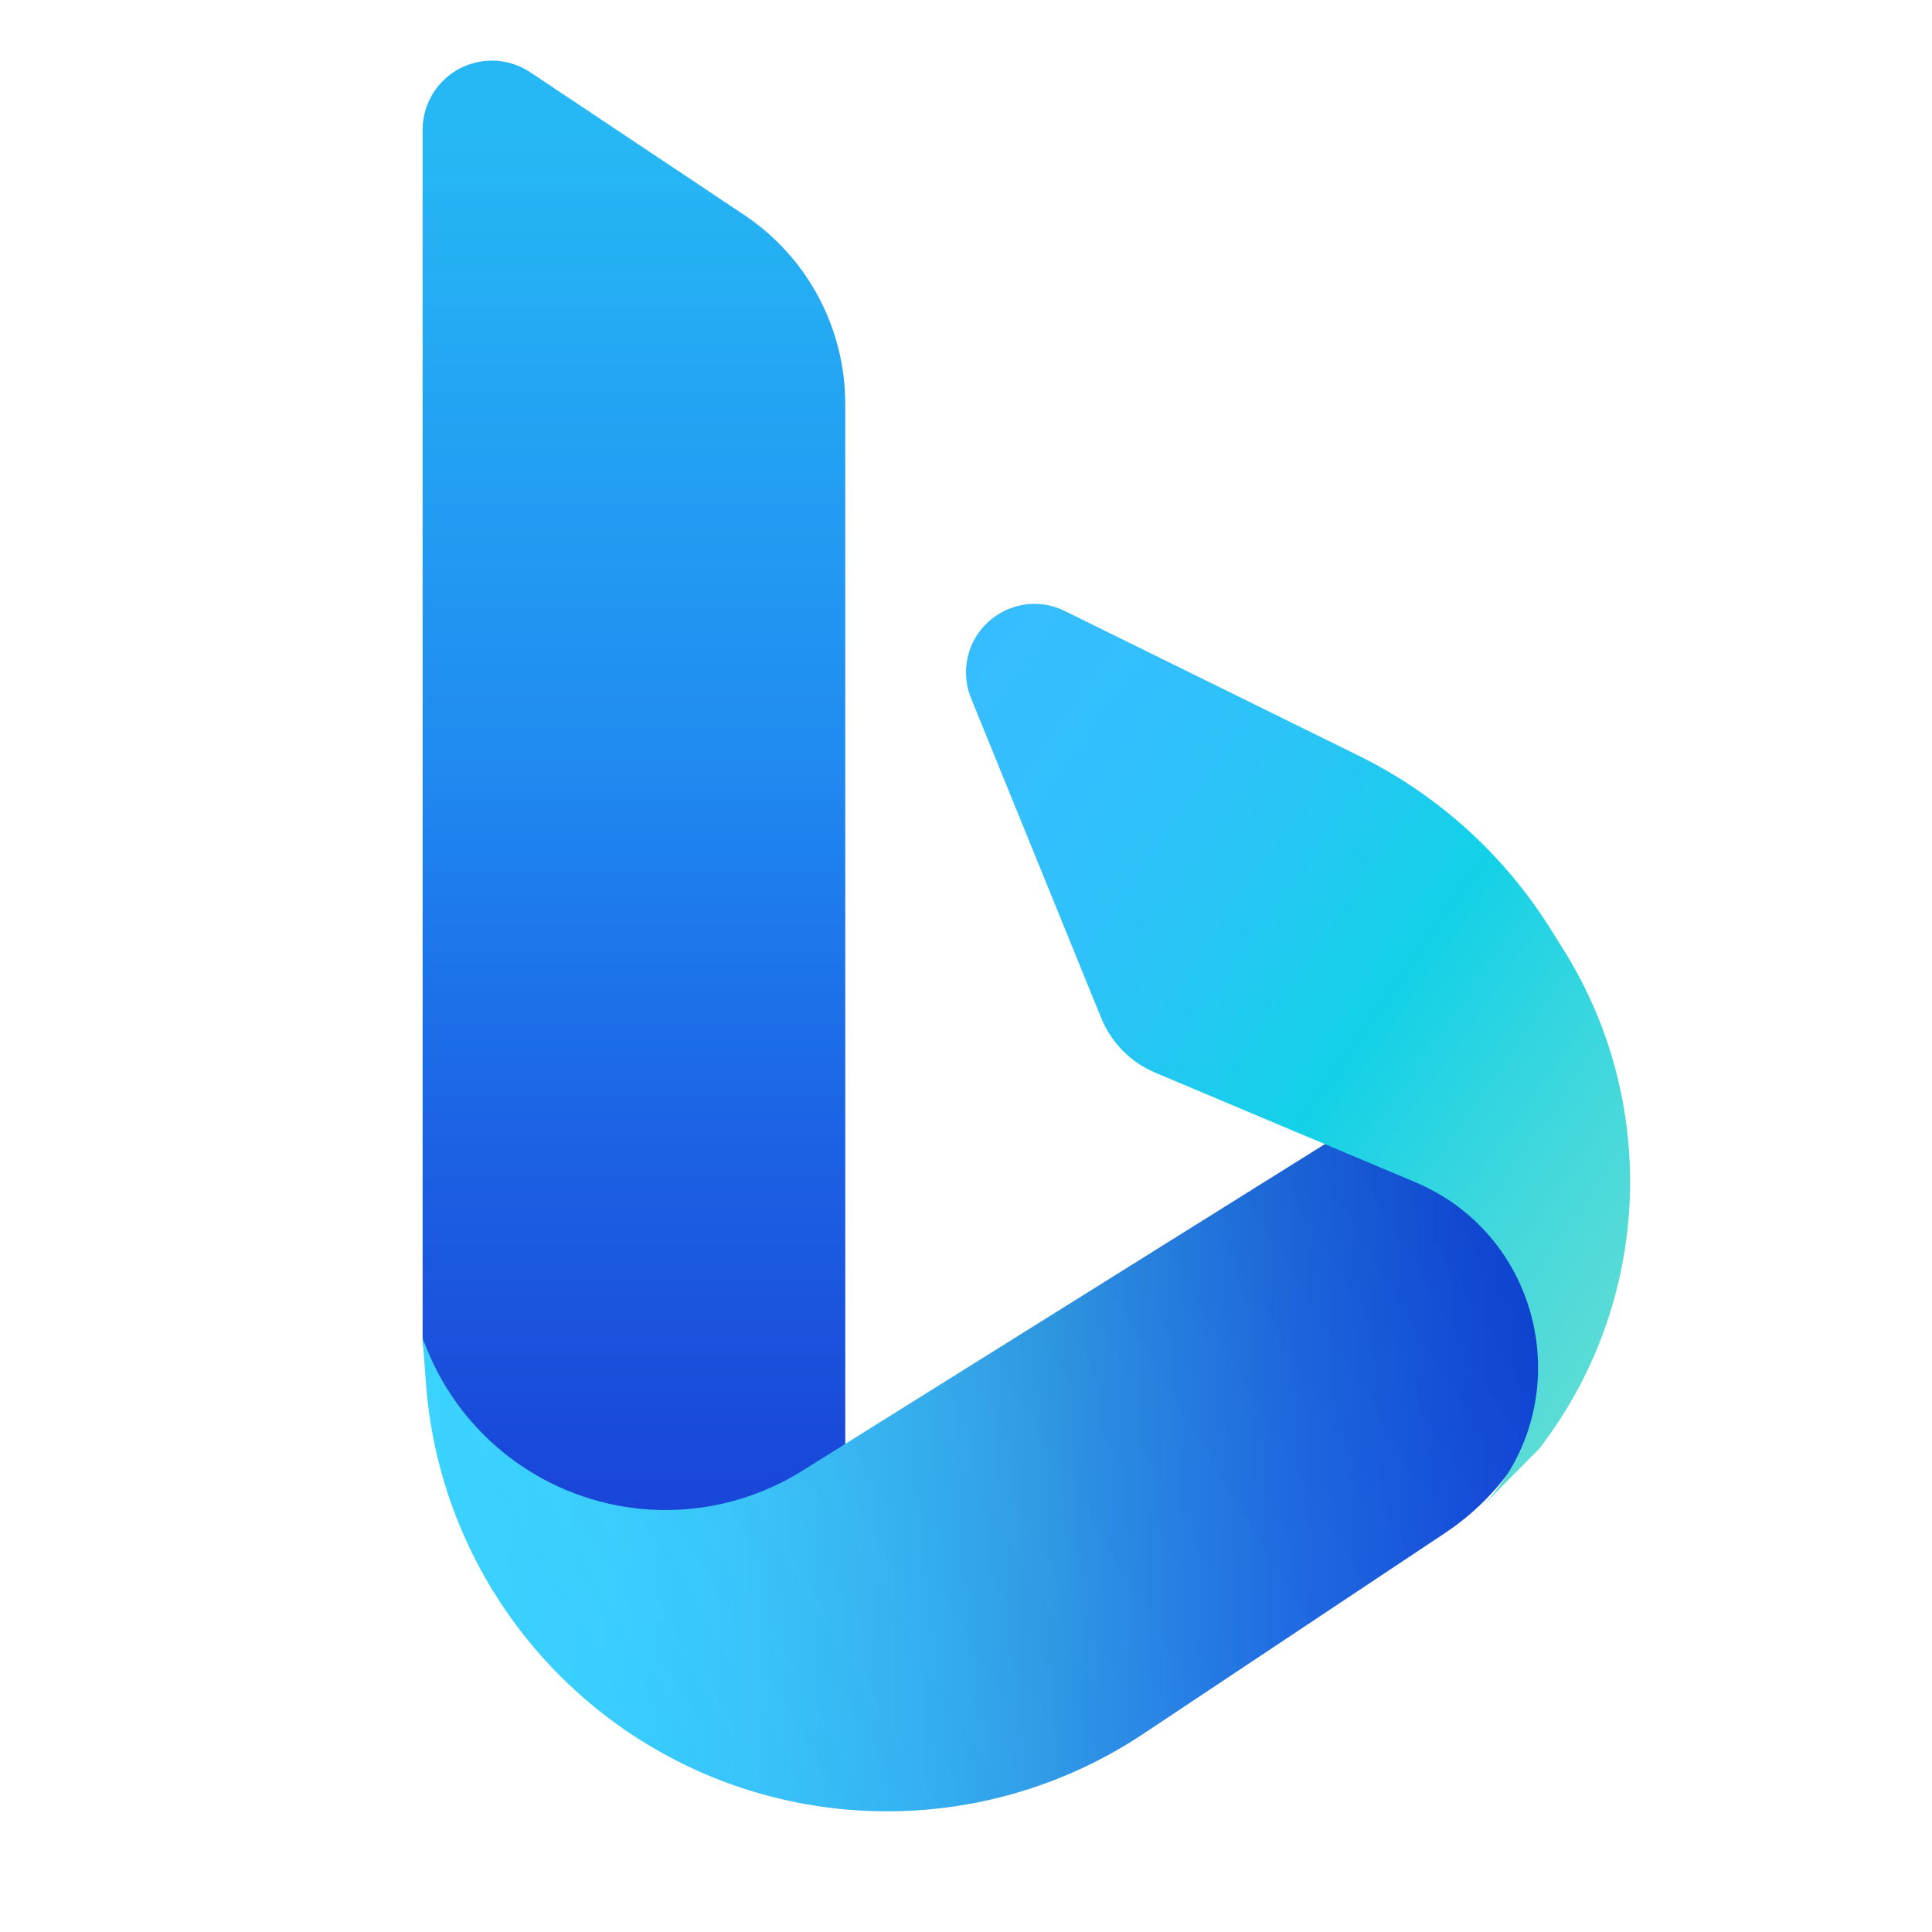
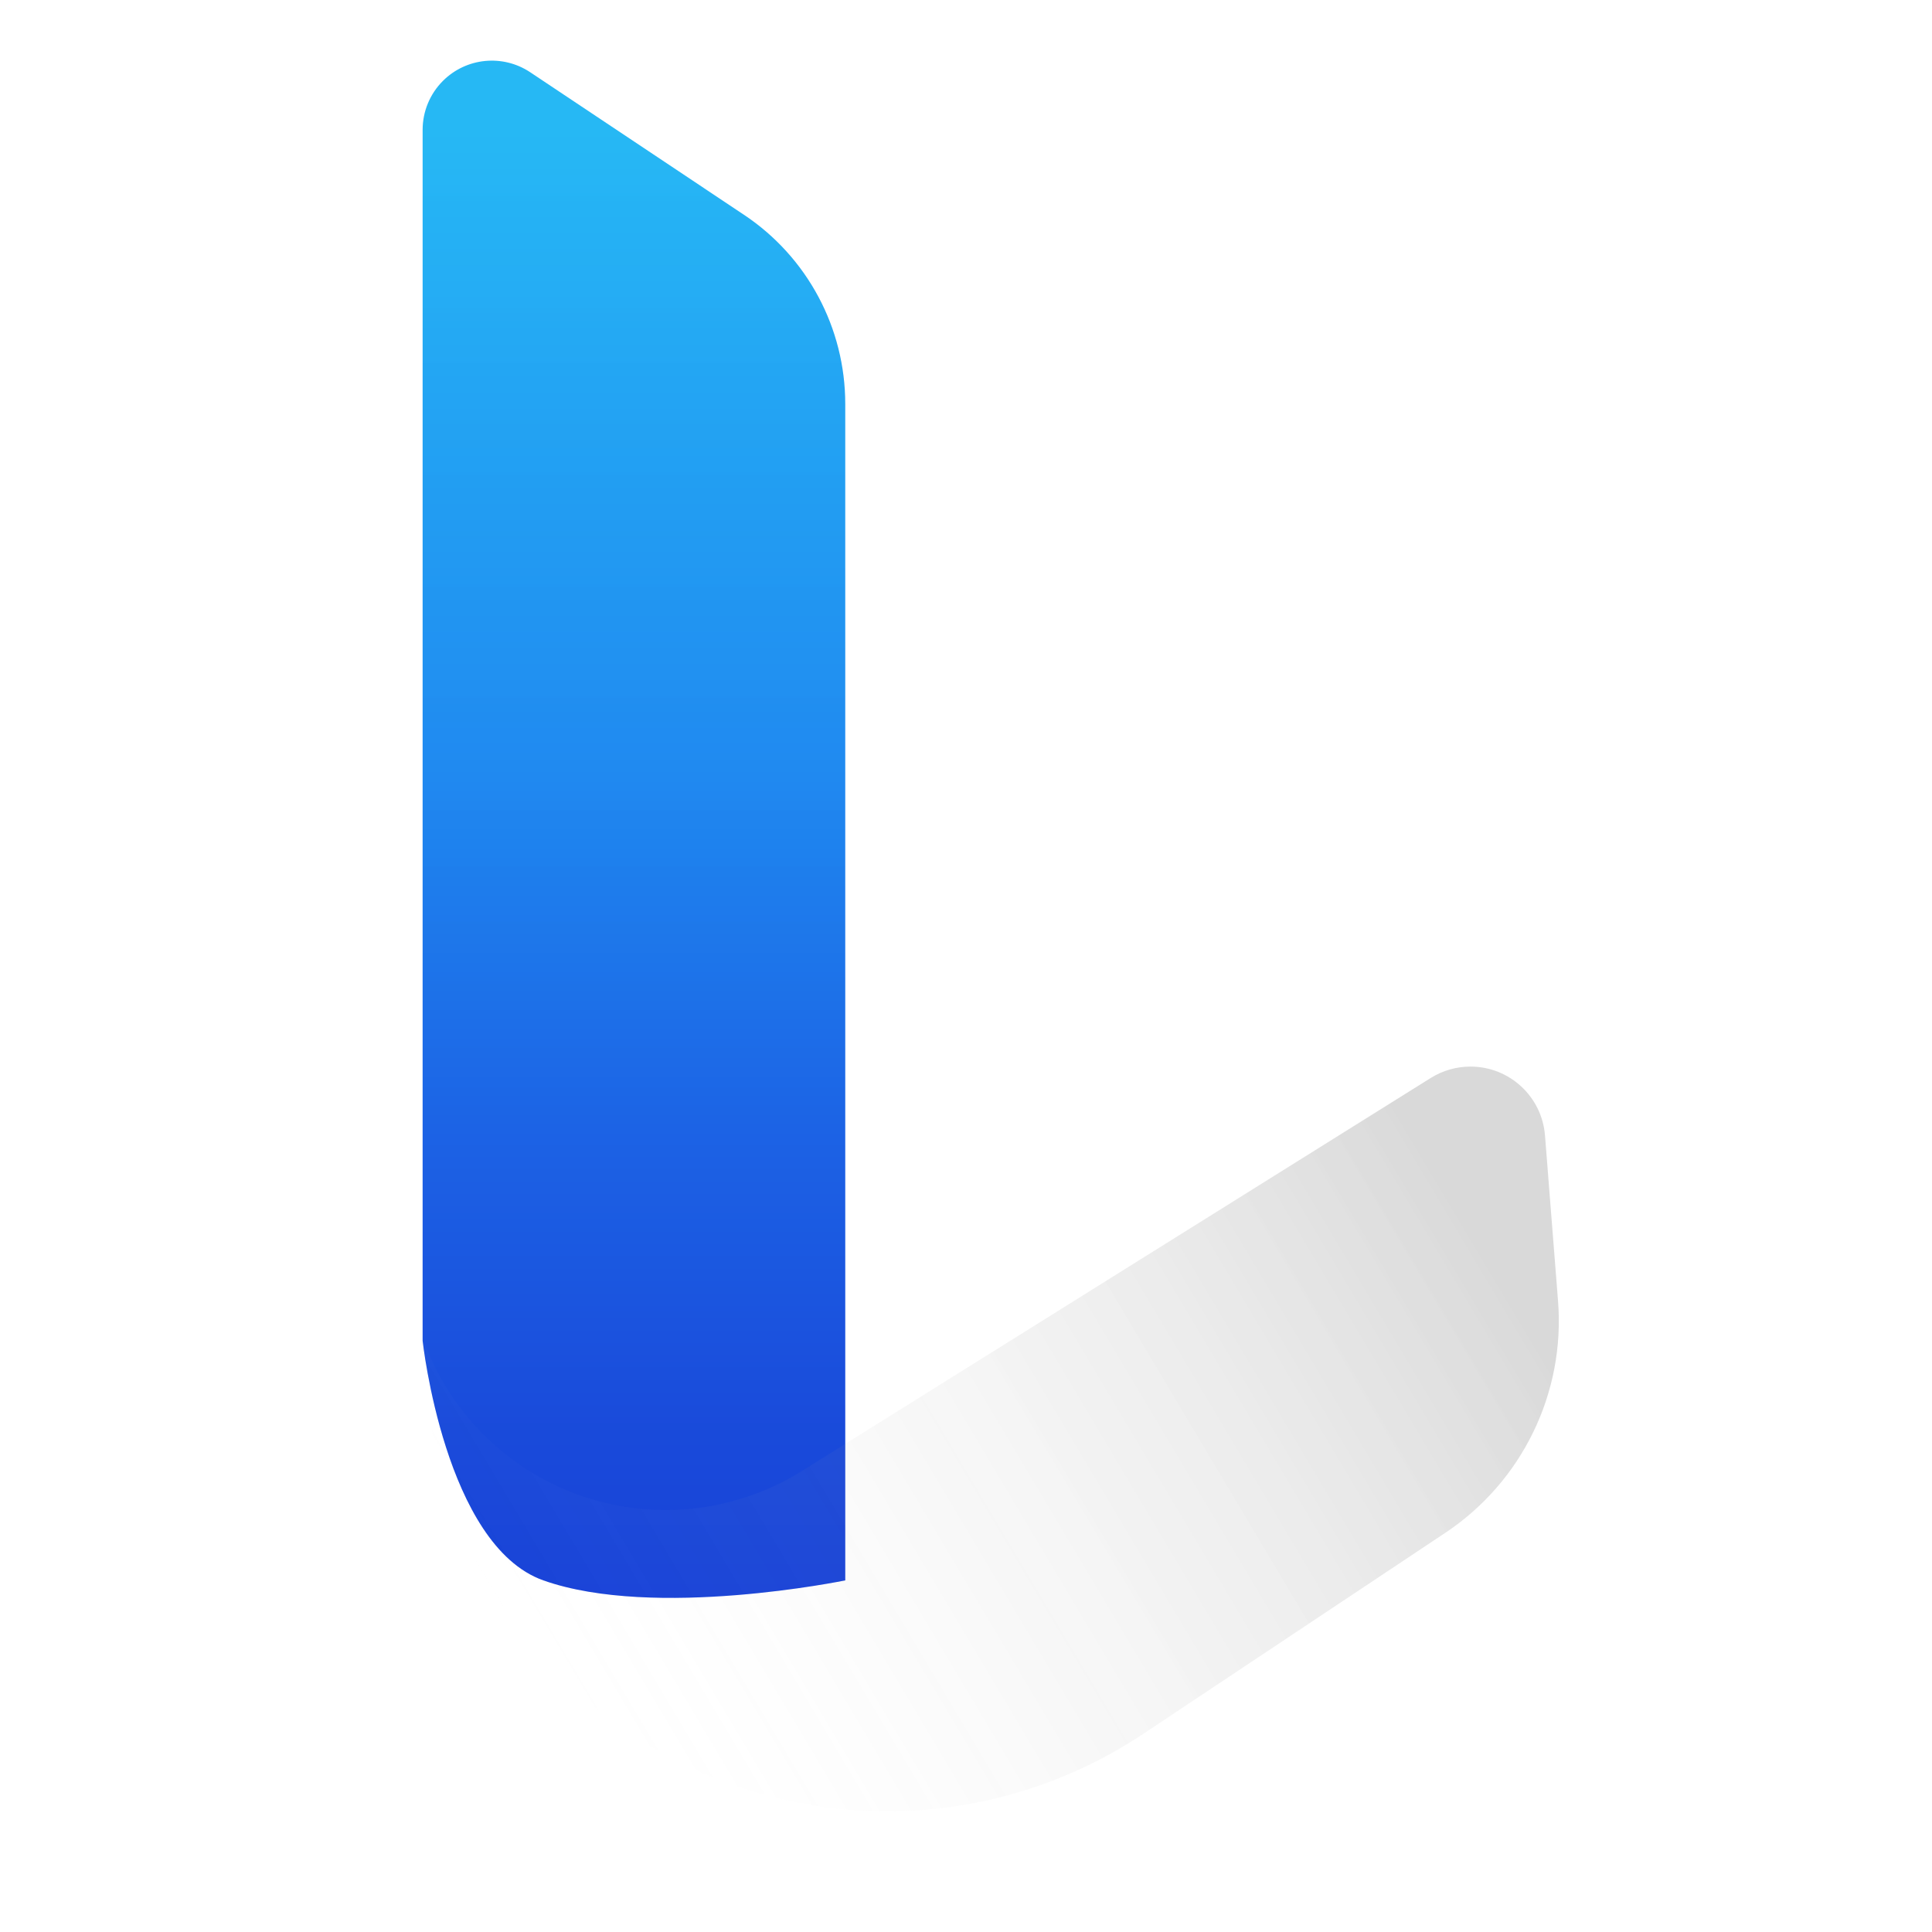
<svg xmlns="http://www.w3.org/2000/svg" width="48" height="48" viewBox="0 0 48 48" fill="none">
  <g id="Bing">
    <g id="Rectangle 34646393">
      <path d="M10.5 3.226C10.5 2.77 10.681 2.333 11.004 2.01C11.583 1.431 12.491 1.341 13.173 1.795L18.486 5.338C20.057 6.385 21 8.148 21 10.035V39.264C21 39.264 16.26 40.243 13.499 39.264C11.054 38.396 10.5 33.312 10.5 33.312V3.226Z" fill="url(#paint0_linear_867_3359)" />
      <path d="M10.5 3.226C10.5 2.77 10.681 2.333 11.004 2.01C11.583 1.431 12.491 1.341 13.173 1.795L18.486 5.338C20.057 6.385 21 8.148 21 10.035V39.264C21 39.264 16.26 40.243 13.499 39.264C11.054 38.396 10.5 33.312 10.5 33.312V3.226Z" fill="url(#paint1_linear_867_3359)" />
    </g>
    <g id="Vector 3333">
-       <path d="M10.598 33.496L10.5 33.25L10.581 34.351C10.972 39.703 15.015 44.07 20.321 44.873C23.145 45.3 26.026 44.66 28.404 43.077L35.909 38.082C37.817 36.812 38.889 34.609 38.709 32.324L38.385 28.211C38.309 27.244 37.502 26.499 36.533 26.499C36.185 26.499 35.843 26.597 35.548 26.781L19.928 36.544C18.681 37.324 17.203 37.649 15.744 37.467C13.434 37.178 11.463 35.657 10.598 33.496Z" fill="url(#paint2_linear_867_3359)" />
      <path d="M10.598 33.496L10.5 33.25L10.581 34.351C10.972 39.703 15.015 44.07 20.321 44.873C23.145 45.3 26.026 44.66 28.404 43.077L35.909 38.082C37.817 36.812 38.889 34.609 38.709 32.324L38.385 28.211C38.309 27.244 37.502 26.499 36.533 26.499C36.185 26.499 35.843 26.597 35.548 26.781L19.928 36.544C18.681 37.324 17.203 37.649 15.744 37.467C13.434 37.178 11.463 35.657 10.598 33.496Z" fill="url(#paint3_linear_867_3359)" />
    </g>
-     <path id="Vector 3336" d="M27.36 25.293L24.126 17.349C24.043 17.145 24 16.927 24 16.707C24 15.447 25.323 14.623 26.454 15.18L33.757 18.776C35.714 19.74 37.363 21.229 38.521 23.078L38.843 23.591C41.255 27.443 41.016 32.39 38.243 35.992L36.785 37.465C36.773 37.476 36.762 37.488 36.75 37.5L36.785 37.465C39.249 34.953 38.409 30.738 35.157 29.369L28.703 26.651C28.093 26.395 27.61 25.906 27.36 25.293Z" fill="url(#paint4_linear_867_3359)" />
  </g>
  <defs>
    <linearGradient id="paint0_linear_867_3359" x1="28.841" y1="40.089" x2="28.841" y2="3.213" gradientUnits="userSpaceOnUse">
      <stop stop-color="#1B48EF" />
      <stop offset="0.12" stop-color="#1C51F0" />
      <stop offset="0.32" stop-color="#1E69F5" />
      <stop offset="0.57" stop-color="#2190FB" />
      <stop offset="1" stop-color="#26B8F4" />
    </linearGradient>
    <linearGradient id="paint1_linear_867_3359" x1="28.831" y1="4.186" x2="28.831" y2="39.509" gradientUnits="userSpaceOnUse">
      <stop stop-opacity="0" />
      <stop offset="1" stop-opacity="0.1" />
    </linearGradient>
    <linearGradient id="paint2_linear_867_3359" x1="10.5" y1="36.107" x2="38.999" y2="36.107" gradientUnits="userSpaceOnUse">
      <stop stop-color="#39D2FF" />
      <stop offset="0.15" stop-color="#38CEFE" />
      <stop offset="0.29" stop-color="#35C3FA" />
      <stop offset="0.43" stop-color="#2FB0F3" />
      <stop offset="0.55" stop-color="#299AEB" />
      <stop offset="0.58" stop-color="#2692EC" />
      <stop offset="0.76" stop-color="#1A6CF1" />
      <stop offset="0.91" stop-color="#1355F4" />
      <stop offset="1" stop-color="#104CF5" />
    </linearGradient>
    <linearGradient id="paint3_linear_867_3359" x1="13.779" y1="42.72" x2="36.106" y2="29.427" gradientUnits="userSpaceOnUse">
      <stop stop-color="white" stop-opacity="0" />
      <stop offset="1" stop-opacity="0.15" />
    </linearGradient>
    <linearGradient id="paint4_linear_867_3359" x1="21.191" y1="19.525" x2="41.984" y2="33.956" gradientUnits="userSpaceOnUse">
      <stop stop-color="#37BDFF" />
      <stop offset="0.18" stop-color="#33BFFD" />
      <stop offset="0.36" stop-color="#28C5F5" />
      <stop offset="0.53" stop-color="#15D0E9" />
      <stop offset="0.55" stop-color="#12D1E7" />
      <stop offset="0.59" stop-color="#1CD2E5" />
      <stop offset="0.77" stop-color="#42D8DC" />
      <stop offset="0.91" stop-color="#59DBD6" />
      <stop offset="1" stop-color="#62DCD4" />
    </linearGradient>
  </defs>
</svg>